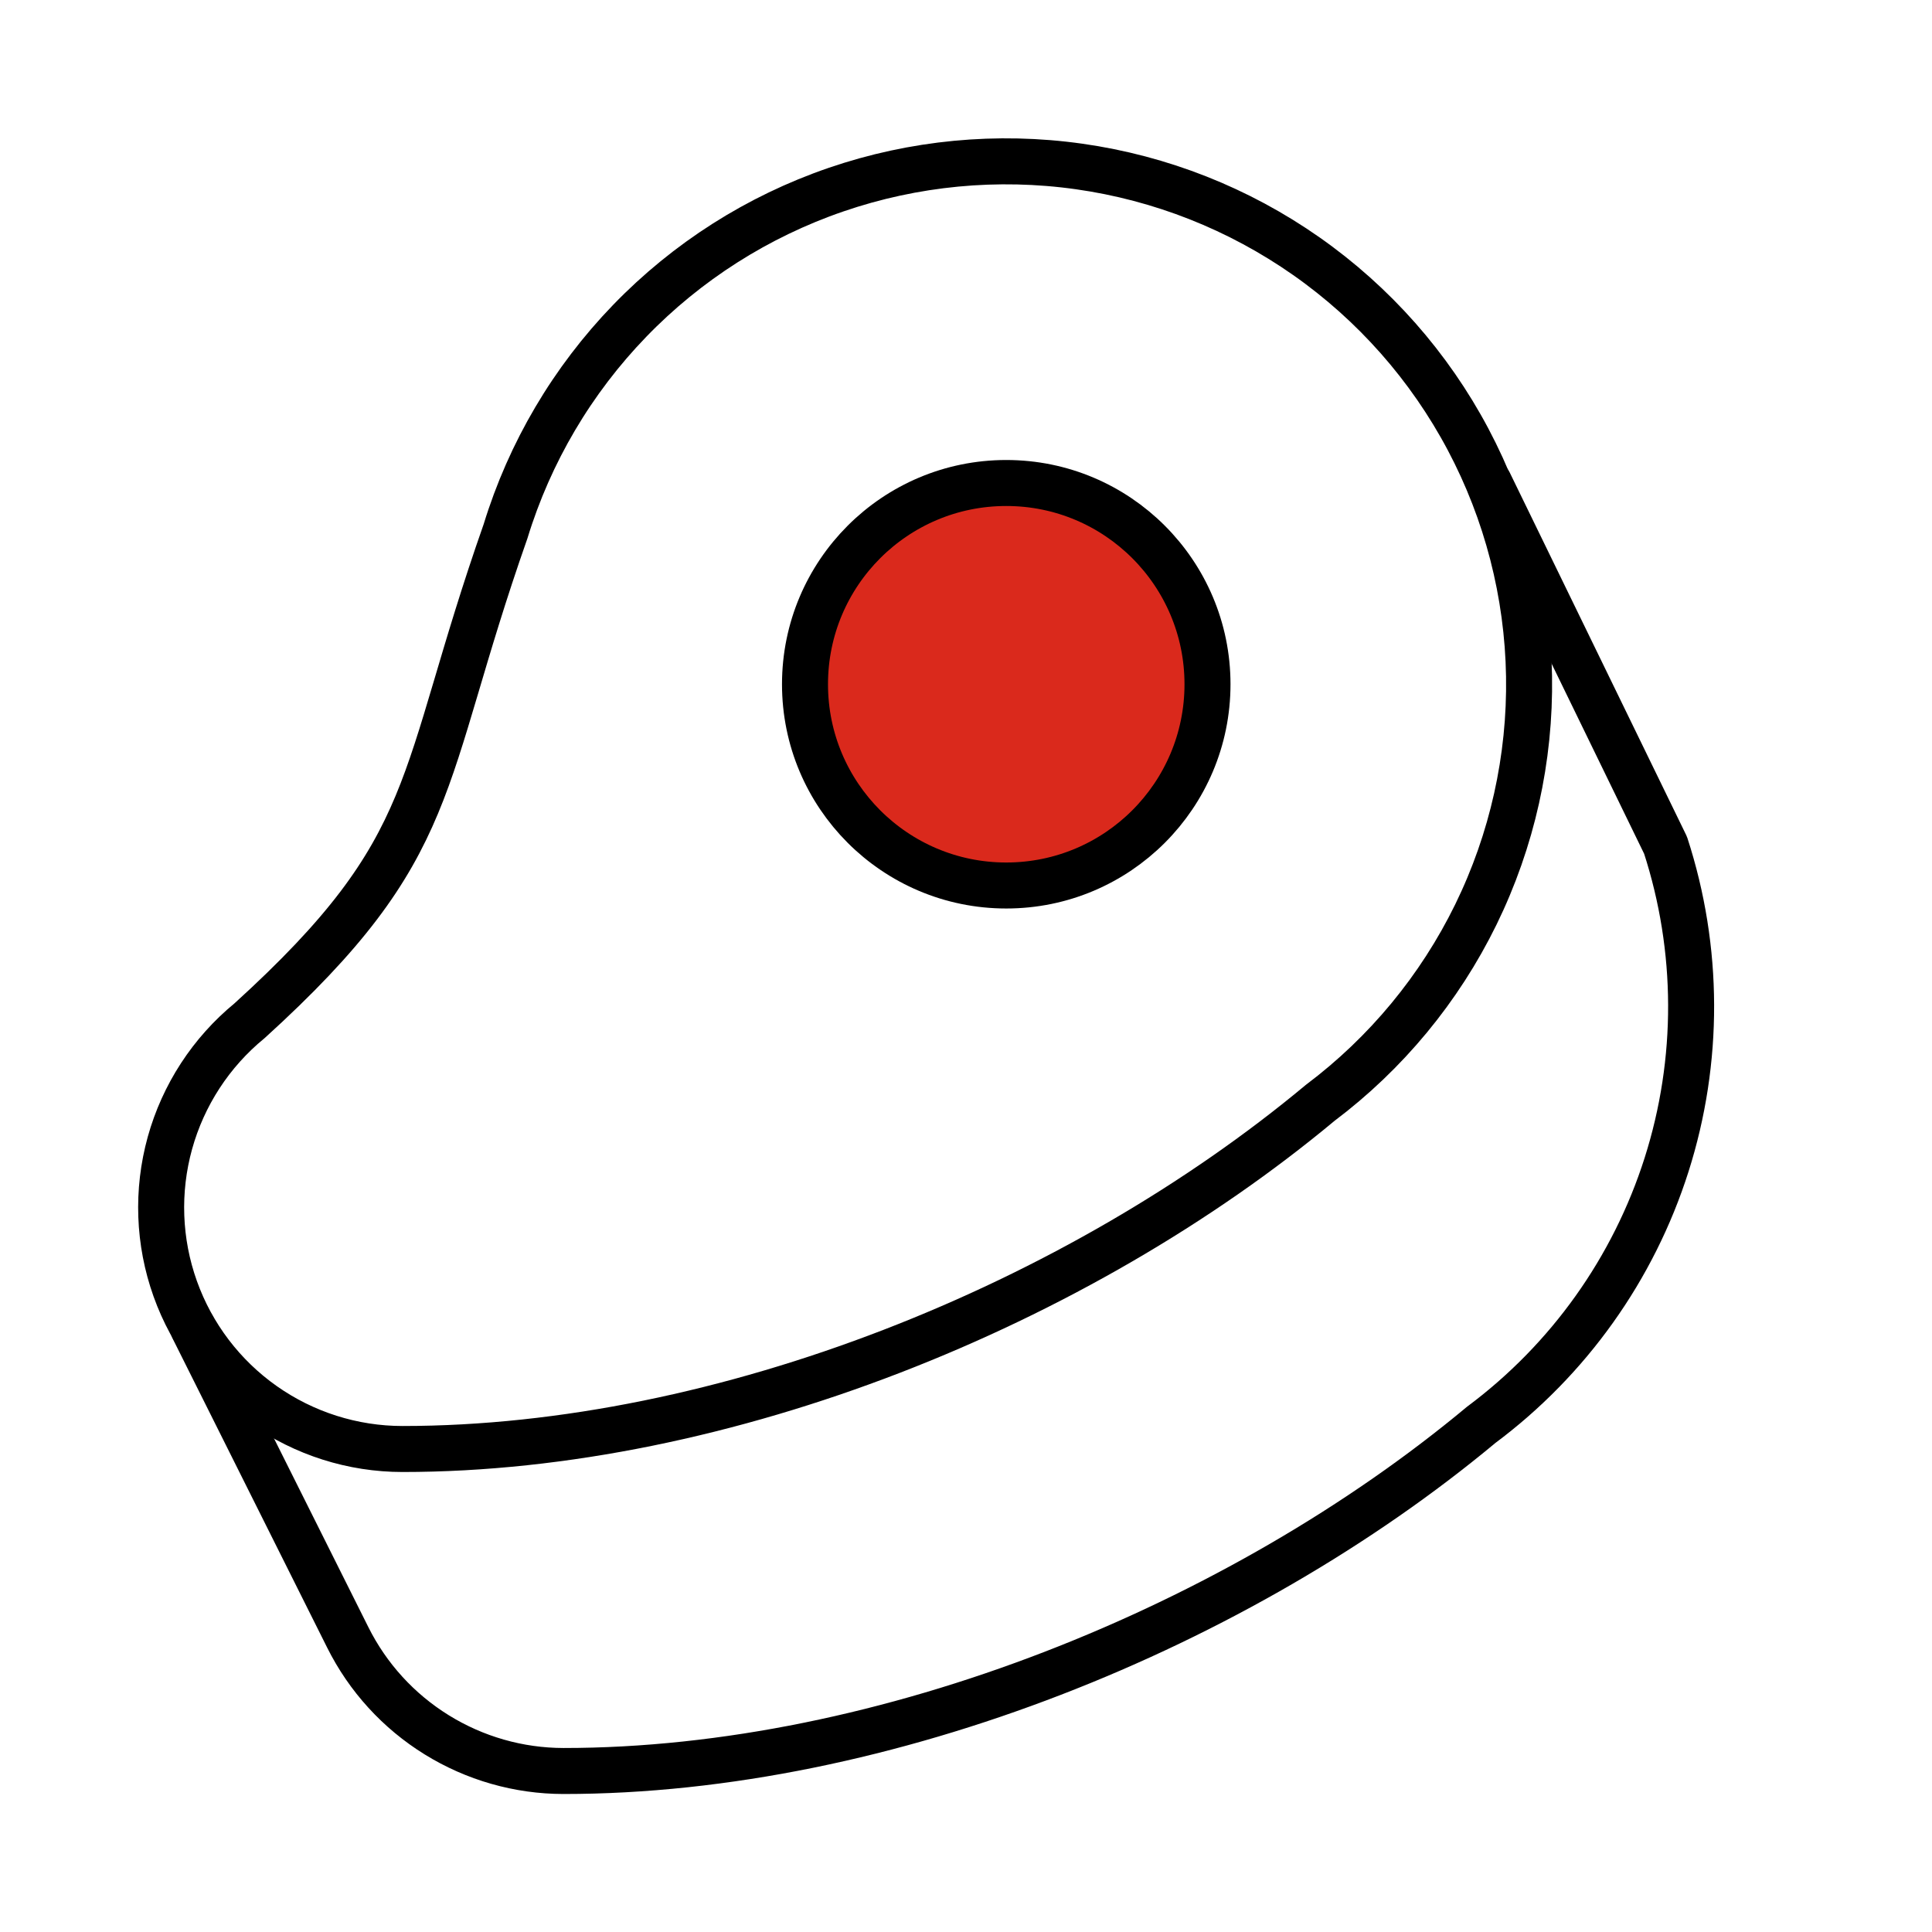
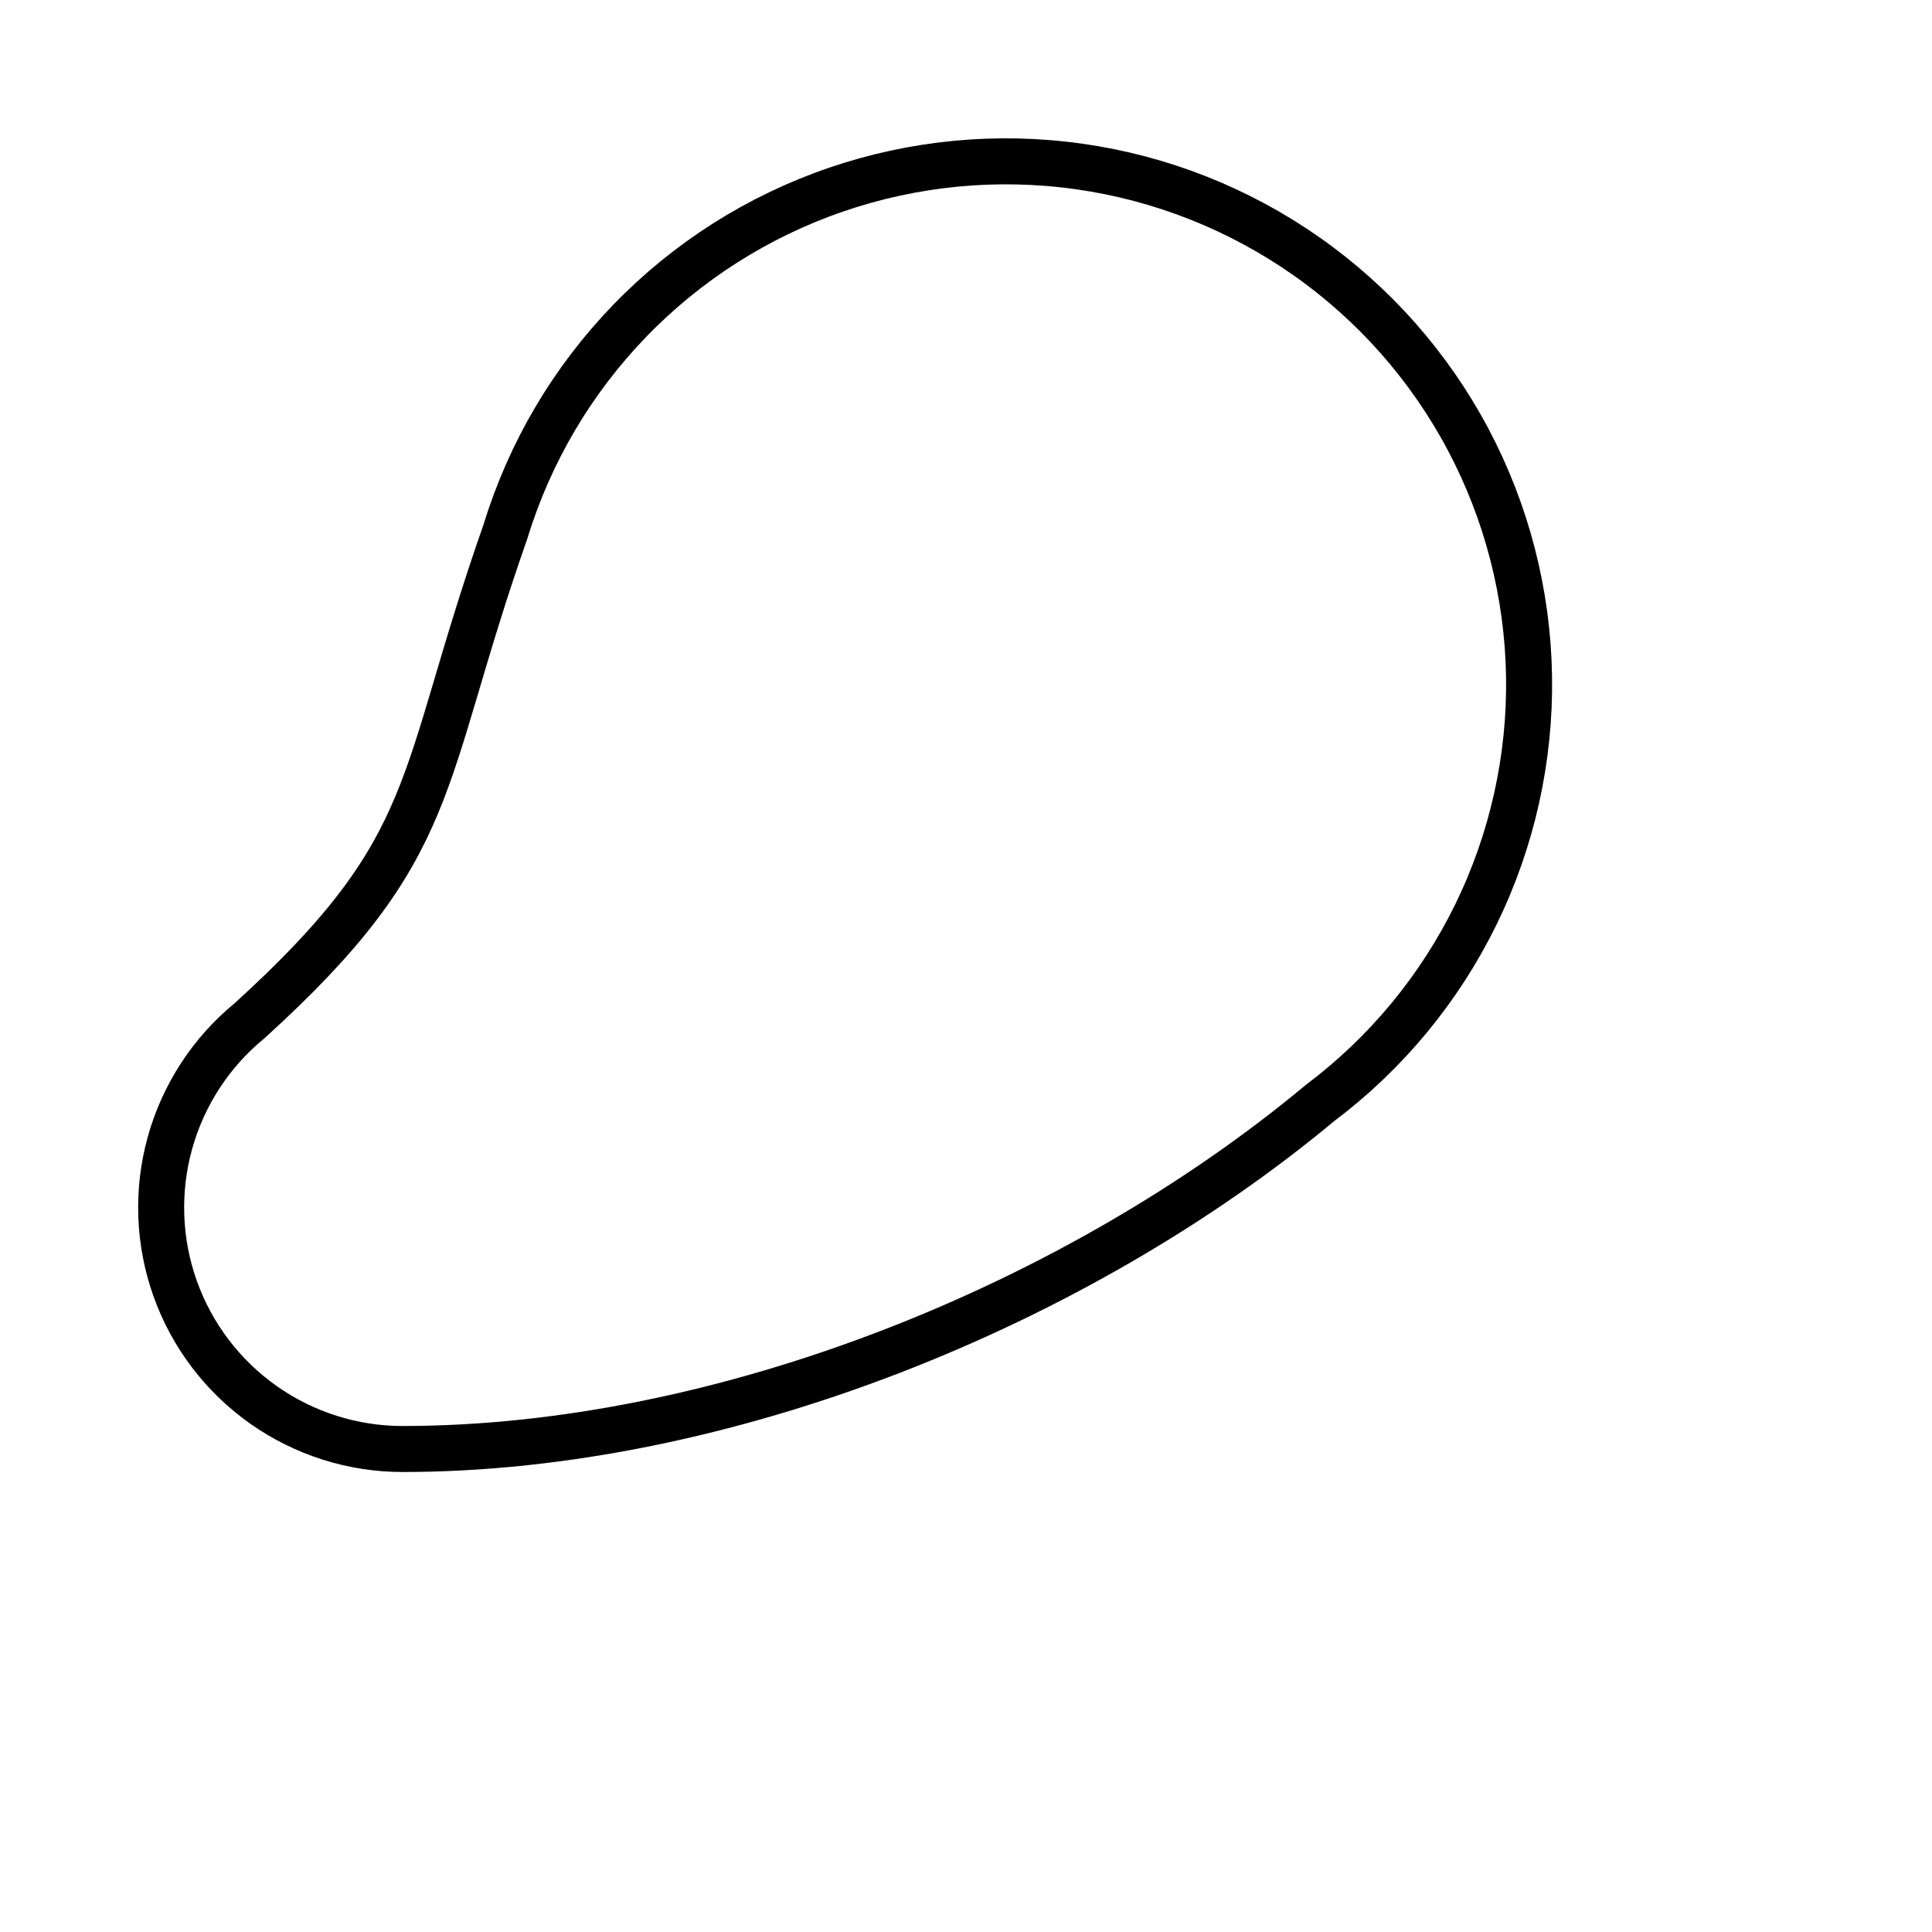
<svg xmlns="http://www.w3.org/2000/svg" width="42" height="42" viewBox="0 0 42 42" fill="none">
  <path d="M28.7 23.975C30.135 22.896 31.295 21.493 32.084 19.881C32.873 18.268 33.269 16.491 33.24 14.696C33.21 12.901 32.756 11.138 31.915 9.552C31.074 7.966 29.869 6.601 28.399 5.57C26.929 4.539 25.236 3.87 23.459 3.619C21.681 3.368 19.869 3.541 18.171 4.124C16.473 4.707 14.937 5.684 13.689 6.975C12.441 8.266 11.516 9.833 10.99 11.55C9.065 17.028 9.625 18.375 5.425 22.19C4.588 22.876 3.984 23.804 3.694 24.847C3.405 25.89 3.445 26.997 3.809 28.016C4.173 29.035 4.843 29.917 5.728 30.541C6.612 31.164 7.668 31.5 8.75 31.5C15.75 31.5 23.45 28.35 28.7 23.975Z" stroke="black" stroke-linecap="round" stroke-linejoin="round" />
-   <path d="M32.375 10.5L36.208 18.375C36.941 20.631 36.949 23.059 36.23 25.32C35.511 27.58 34.102 29.558 32.2 30.975C26.95 35.35 19.25 38.5 12.25 38.5C11.276 38.499 10.321 38.226 9.493 37.713C8.664 37.2 7.995 36.467 7.56 35.595L4.2 28.875" stroke="black" stroke-linecap="round" stroke-linejoin="round" />
-   <path d="M21.875 19.25C24.291 19.25 26.25 17.291 26.25 14.875C26.25 12.459 24.291 10.5 21.875 10.5C19.459 10.5 17.5 12.459 17.5 14.875C17.5 17.291 19.459 19.25 21.875 19.25Z" fill="#DA291C" stroke="black" stroke-linecap="round" stroke-linejoin="round" />
</svg>